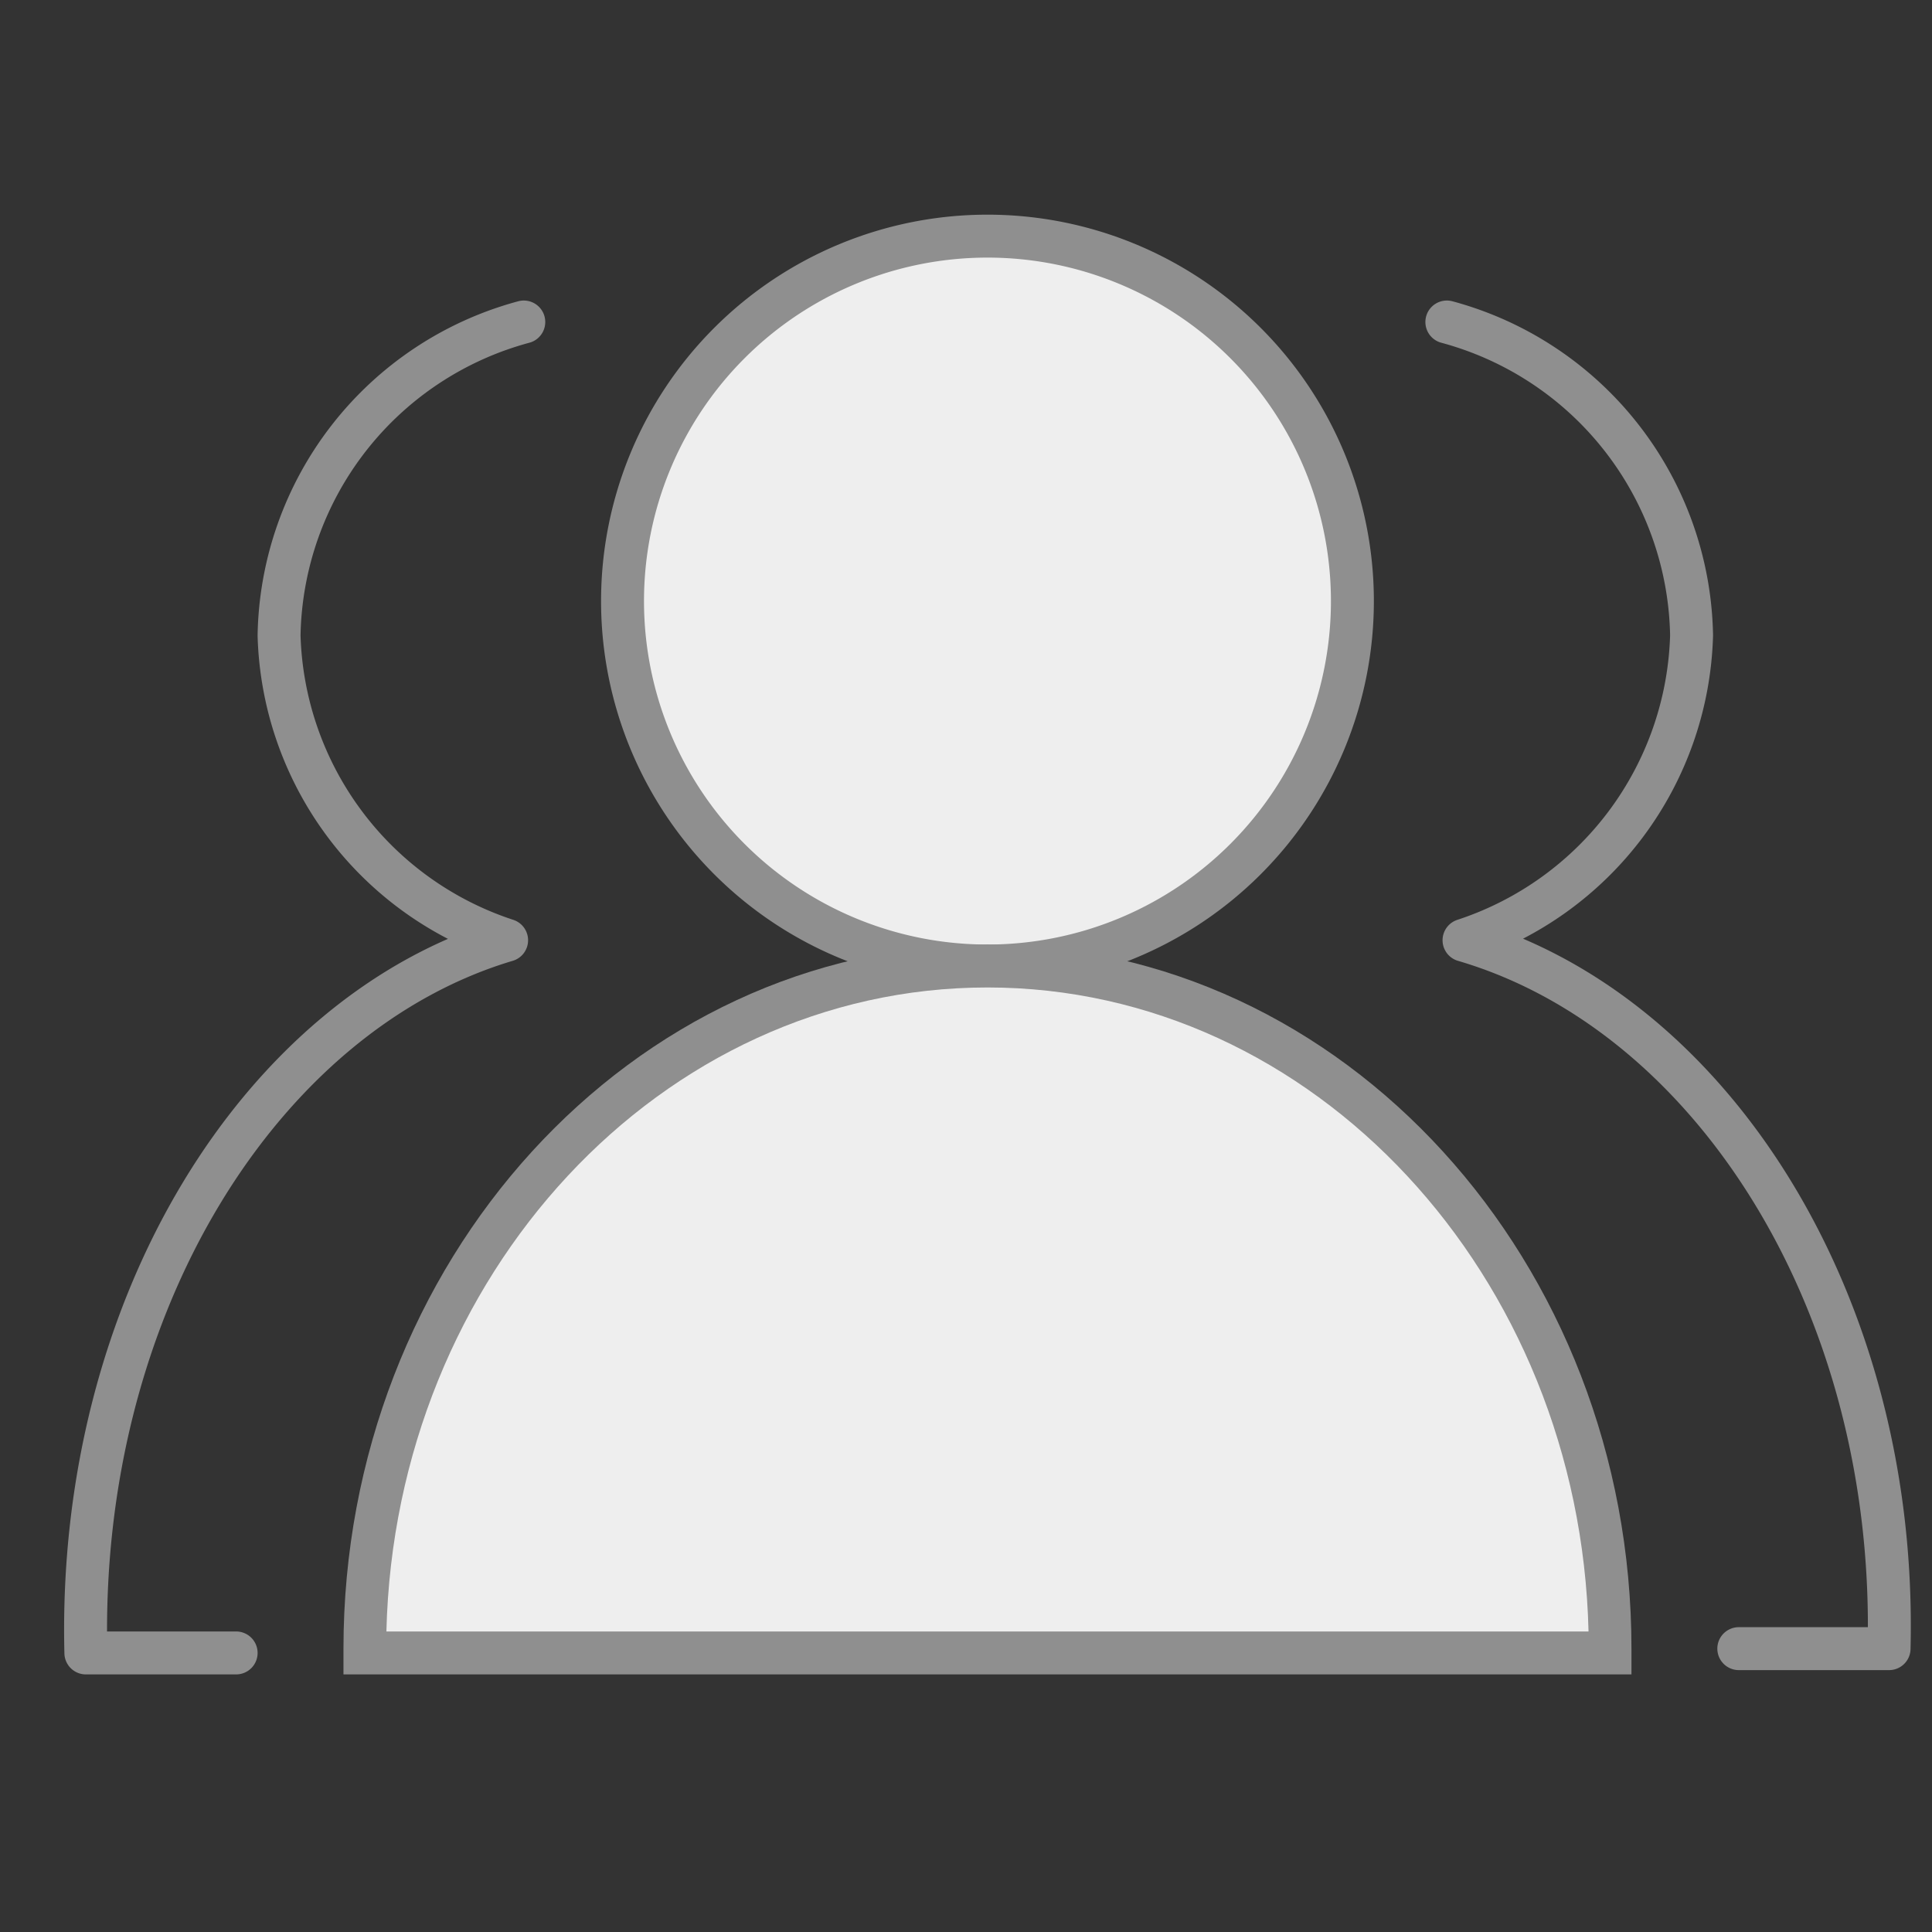
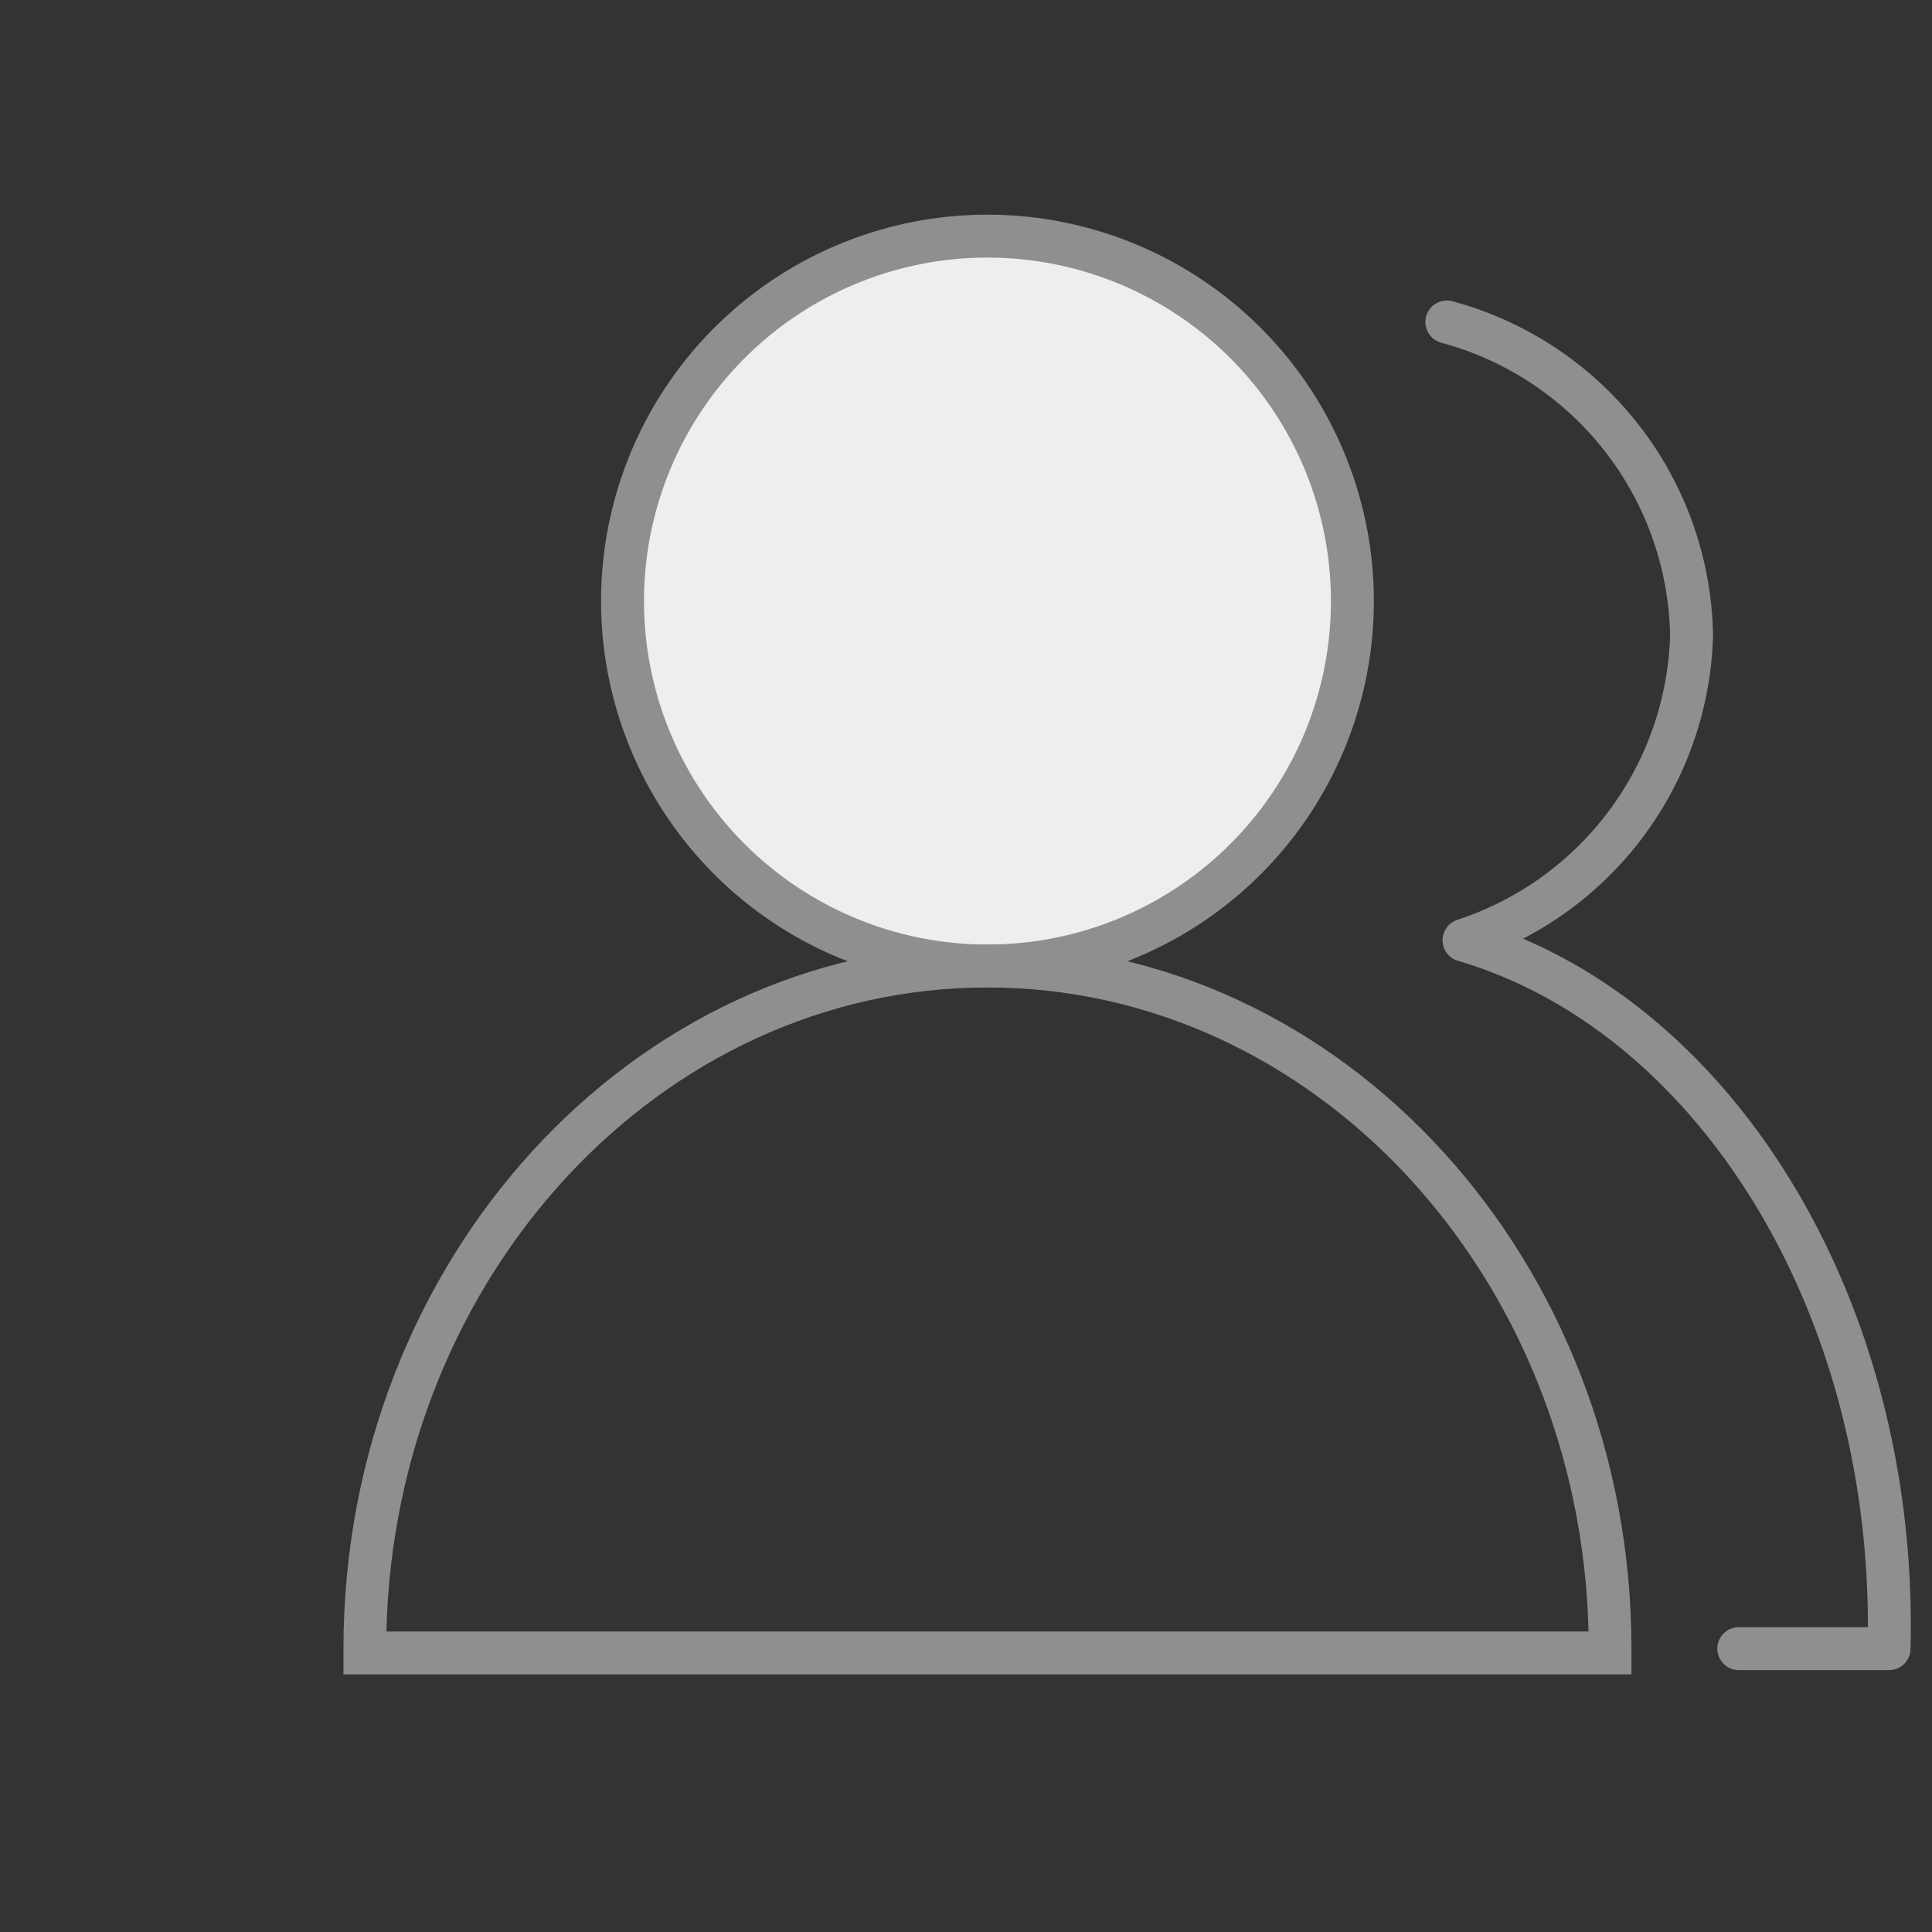
<svg xmlns="http://www.w3.org/2000/svg" id="图层_1" data-name="图层 1" viewBox="0 0 45 45">
  <rect x="0" y="0" width="45" height="45" fill="#333333" stroke="none" />
  <defs>
    <style>.cls-1{fill:#eee;}.cls-2{fill:#8f8f8f;}.cls-3{fill:none;stroke:#8f8f8f;stroke-linecap:round;stroke-linejoin:round;}</style>
  </defs>
  <title>画板 1 副本 4</title>
  <path class="cls-1" d="M23,22.5A8.5,8.5,0,1,1,31.5,14,8.5,8.5,0,0,1,23,22.5Z" />
  <path class="cls-2" d="M23,6a8,8,0,1,1-8,8,8,8,0,0,1,8-8m0-1a9,9,0,1,0,9,9,9,9,0,0,0-9-9Z" />
-   <path class="cls-1" d="M8.5,38.5h0C8.5,29.7,15,22.5,23,22.5s14.5,7.2,14.5,15.9H8.5Z" />
  <path class="cls-2" d="M23,23c7.6,0,13.8,6.7,14,15H9c.2-8.3,6.4-15,14-15m0-1C14.7,22,8,29.4,8,38.4c0,.2,0,.4,0,.6H38c0-.2,0-.4,0-.6C38,29.4,31.3,22,23,22Z" />
-   <path class="cls-3" d="M12.2,7.5a7.7,7.7,0,0,0-5.7,7.3,7.7,7.7,0,0,0,5.3,7.1C6.1,23.6,1.8,30.4,2,38.5H5.5" />
  <path class="cls-3" d="M33.7,7.5a7.7,7.7,0,0,1,5.7,7.3,7.7,7.7,0,0,1-5.3,7.1c5.8,1.7,10.1,8.5,9.9,16.5H40.5" />
</svg>